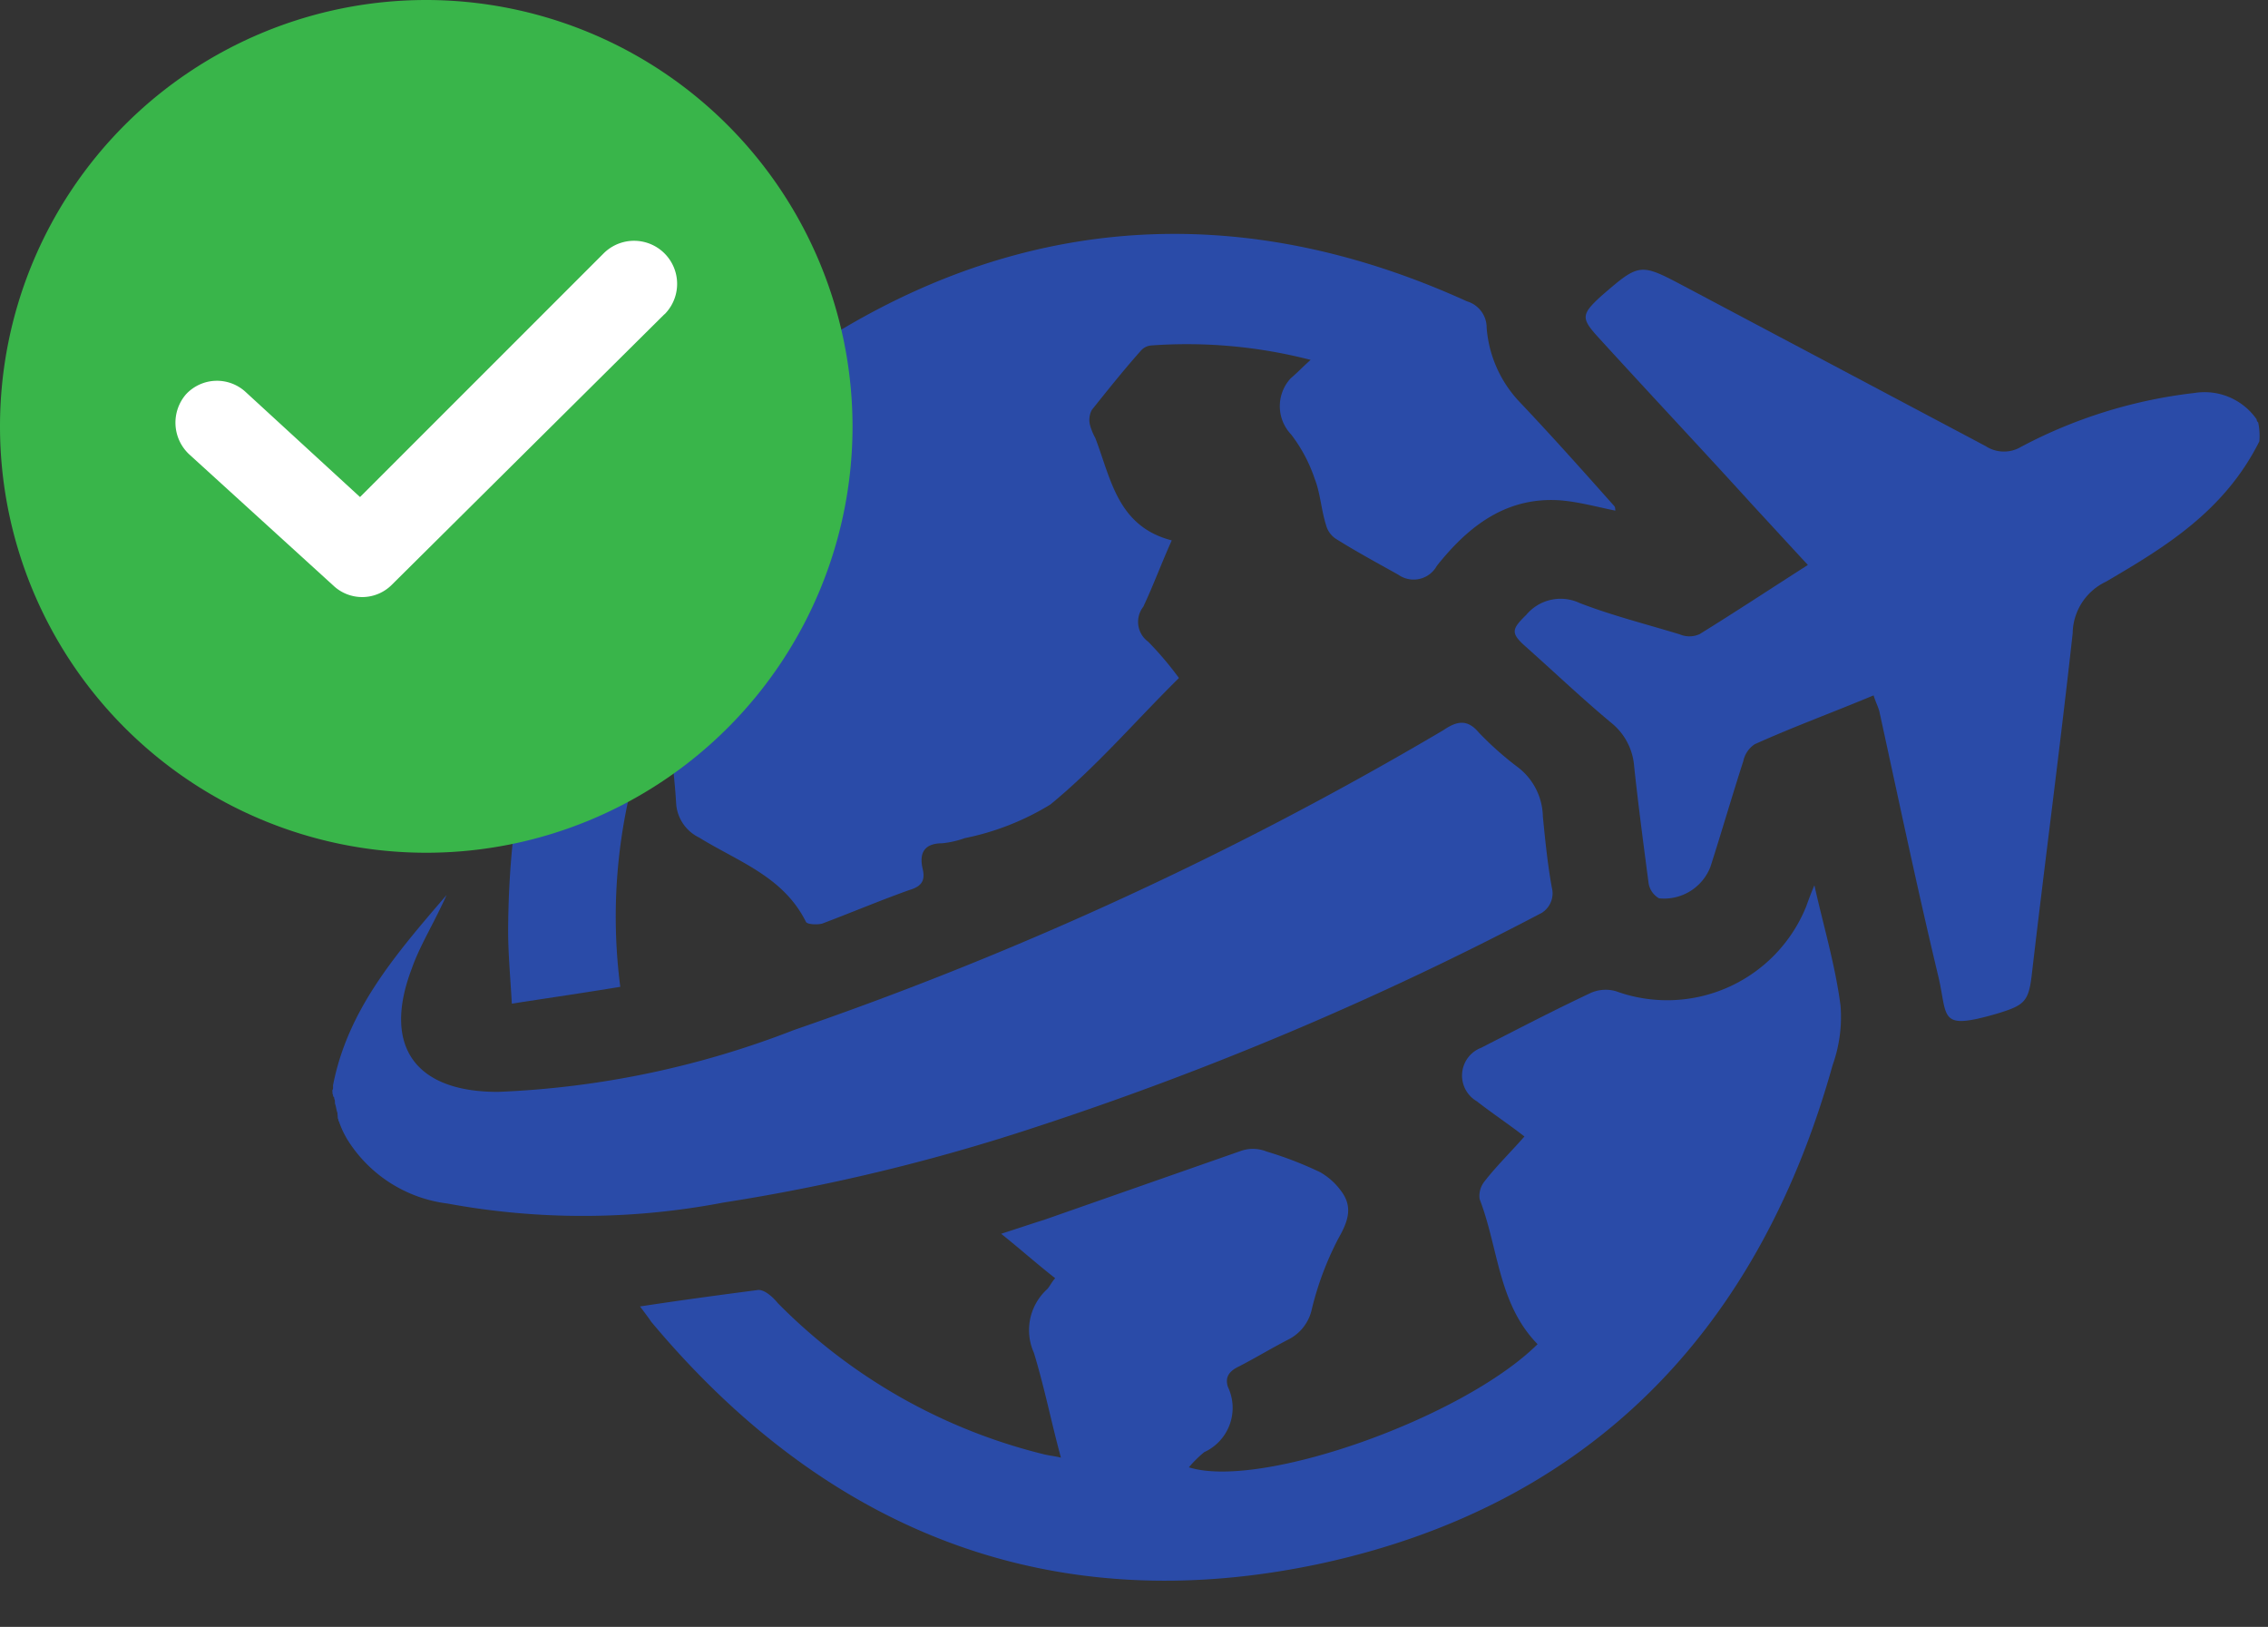
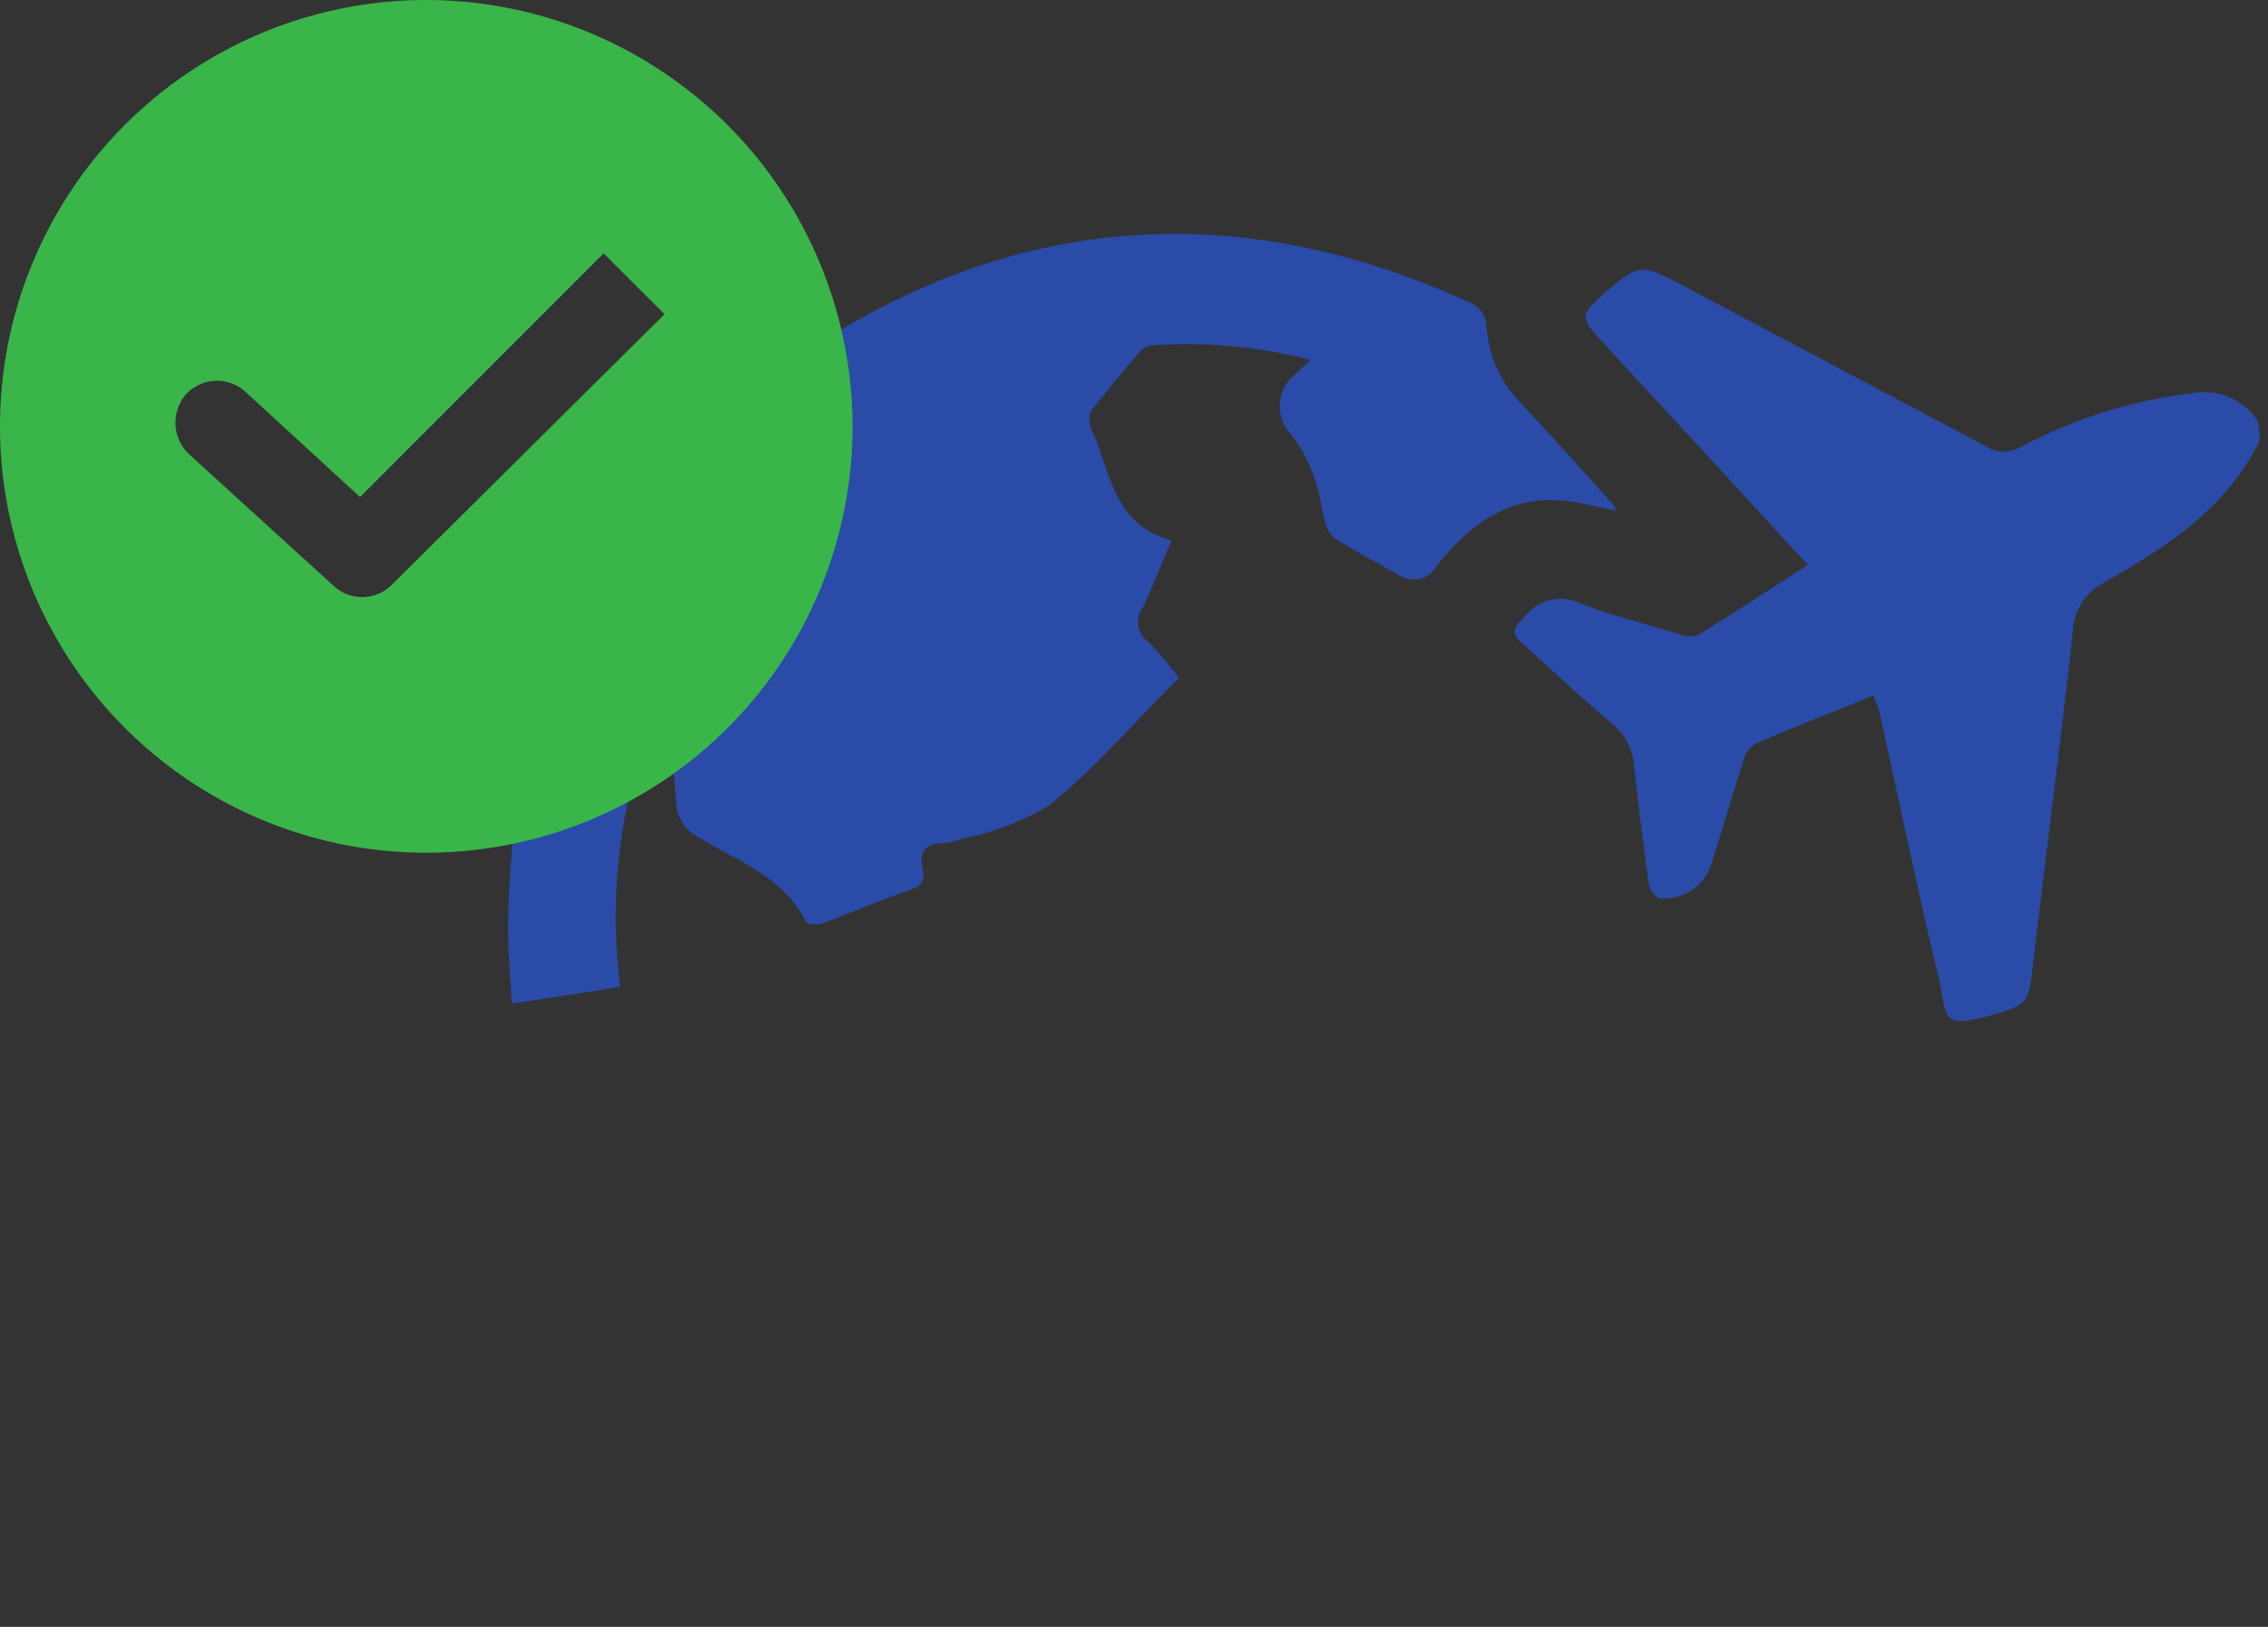
<svg xmlns="http://www.w3.org/2000/svg" width="81.698" height="58.589" viewBox="0 0 81.698 58.589">
  <rect x="0" y="0" width="81.698" height="58.589" fill="#333333" stroke="none" />
  <g id="Group_6335" data-name="Group 6335" transform="translate(-1479.088 -6075.306)">
    <g id="Group_4388" data-name="Group 4388" transform="translate(1490 6081.745)">
      <g id="Group_4389" data-name="Group 4389" transform="matrix(-0.998, -0.07, 0.07, -0.998, 67.413, 53.096)">
        <path id="Path_705" data-name="Path 705" d="M.089,22.243A2.338,2.338,0,0,1,0,21.565c1.079-2.587,3.1-4.022,5.162-5.428a2.084,2.084,0,0,0,1.059-1.929c.162-4.091.42-8.229.609-12.359.044-1,.2-1.128,1.152-1.494,2.042-.747,1.754-.295,2.182,1.133.993,3.147,1.88,6.275,2.806,9.432.057.165.143.292.246.553,1.391-.7,2.794-1.327,4.147-2.054a.965.965,0,0,0,.366-.634c.317-1.283.6-2.595.914-3.877a1.79,1.79,0,0,1,1.767-1.263.774.774,0,0,1,.41.5c.28,1.378.563,2.757.816,4.172a2.216,2.216,0,0,0,.88,1.472c1.14.818,2.221,1.713,3.332,2.57.575.442.526.587.044,1.133A1.611,1.611,0,0,1,24,14.047c-1.184-.364-2.42-.585-3.666-.87a.885.885,0,0,0-.715.057c-1.231.885-2.425,1.8-3.715,2.757.747.7,1.415,1.334,2.123,2,2,1.914,4,3.759,5.973,5.641.668.639.686.774.017,1.482-1.312,1.307-1.312,1.307-3,.56l-11.2-4.968a1.2,1.2,0,0,0-1.268.061,17.605,17.605,0,0,1-6.108,2.376,2.281,2.281,0,0,1-2.273-.774h0C.135,22.341.165,22.3.089,22.243Z" transform="translate(0 22.161)" fill="#2a4ba8" />
-         <path id="Path_706" data-name="Path 706" d="M.325,13.406A117.95,117.95,0,0,1,18.092,4.384,70.391,70.391,0,0,1,28.993.939,26.883,26.883,0,0,1,38.9.209a4.965,4.965,0,0,1,3.747,2.032,3.377,3.377,0,0,1,.359.644c.039.029.01.069.047.1l.027.2c.047.1.066.233.113.332l.007.069.01.066c.037.029.007.069.047.1s.01.066.047.1h0l.017.138c-.029.037-.02.106-.012.172-.334,2.735-1.892,4.833-3.6,7.123.383-1.049.828-1.867,1.064-2.725.87-2.87-.435-4.428-3.408-4.214A32.946,32.946,0,0,0,26.888,7.315,127.791,127.791,0,0,0,4.315,19.721c-.469.371-.838.452-1.278-.007A11.645,11.645,0,0,0,1.58,18.59,2.285,2.285,0,0,1,.531,16.863c-.145-.843-.287-1.688-.5-2.521A.831.831,0,0,1,.325,13.406Z" transform="translate(24.258 11.585)" fill="#2a4ba8" />
        <path id="Path_707" data-name="Path 707" d="M11.993,24.418a1.477,1.477,0,0,0-.155-2.015,5.458,5.458,0,0,1-.958-1.531c-.236-.489-.314-1.1-.521-1.624a.869.869,0,0,0-.371-.469c-.776-.415-1.548-.764-2.354-1.143a.954.954,0,0,0-1.361.415c-1.015,1.477-2.31,2.681-4.312,2.663C1.3,20.7.666,20.57,0,20.484c.01.069.017.138.057.167C1.241,21.808,2.464,23,3.678,24.113a4.365,4.365,0,0,1,1.405,2.612.986.986,0,0,0,.772.9c7.828,2.919,15.393,2.216,22.268-2.5,7.732-5.278,11.172-12.828,10.6-22.307-.047-.889-.2-1.8-.329-2.818-1.408.319-2.582.575-3.853.877a19.669,19.669,0,0,1-.749,10.477.938.938,0,0,1-.243-.553C33.376,9.752,33.14,8.715,33,7.629a1.469,1.469,0,0,0-.914-1.192c-1.479-.776-3.118-1.184-4.047-2.754-.047-.1-.425-.084-.59-.027-1.042.479-2.044.988-3.057,1.43-.428.16-.538.381-.418.779.177.563.017.929-.631.978a3.369,3.369,0,0,0-.8.241,9.48,9.48,0,0,0-2.99,1.423c-1.568,1.479-2.858,3.231-4.3,4.867A11.86,11.86,0,0,0,16.45,14.6a.884.884,0,0,1,.263,1.243c-.31.8-.523,1.55-.855,2.455,1.98.366,2.334,2.044,3,3.477a2.183,2.183,0,0,1,.236.486.777.777,0,0,1-.037.521c-.523.757-1.047,1.516-1.607,2.243a.558.558,0,0,1-.351.219,17.82,17.82,0,0,1-5.774-.115C11.6,24.848,11.749,24.656,11.993,24.418Z" transform="translate(22.956 19.134)" fill="#2a4ba8" />
-         <path id="Path_708" data-name="Path 708" d="M1.309,26.662c.1-.287.172-.538.243-.789a5.4,5.4,0,0,1,6.617-3.511,1.338,1.338,0,0,0,.882-.115c1.285-.717,2.563-1.5,3.811-2.253a1.071,1.071,0,0,0,.027-1.934c-.6-.405-1.2-.742-1.8-1.145.5-.654.953-1.16,1.329-1.725a.839.839,0,0,0,.123-.636c-.808-1.725-.926-3.71-2.447-5.064,2.494-2.84,9.58-5.931,12.214-5.3a4.216,4.216,0,0,1-.511.582,1.753,1.753,0,0,0-.69,2.4c.15.361-.027.59-.349.769-.575.351-1.113.73-1.688,1.081a1.6,1.6,0,0,0-.781,1.17,11.167,11.167,0,0,1-.769,2.582c-.3.627-.469,1.165.017,1.722a2.392,2.392,0,0,0,.8.622,13.264,13.264,0,0,0,1.975.607,1.311,1.311,0,0,0,.958-.057l6.86-2.956c.526-.206.983-.4,1.509-.609-.757-.523-1.371-1-2.052-1.459.118-.152.17-.3.258-.413a1.989,1.989,0,0,0,.319-2.317c-.467-1.216-.8-2.45-1.236-3.7.211.042.455.044.666.086A20.244,20.244,0,0,1,37.486,9.05c.2.216.545.482.779.415,1.378-.28,2.754-.563,4.162-.882-.162-.187-.324-.371-.447-.528C35.127.94,26.822-1.677,17.314,1.07,7.776,3.856,2.191,10.547.2,20.252a5.143,5.143,0,0,0-.135,2.157c.292,1.445.816,2.826,1.241,4.253Z" transform="translate(13.556 0)" fill="#2a4ba8" />
      </g>
    </g>
    <g id="Group_4707" data-name="Group 4707" transform="translate(694.188 3190.661)">
-       <circle id="Ellipse_75" data-name="Ellipse 75" cx="15" cy="15" r="15" transform="translate(785 2885)" fill="#fff" />
      <g id="checked" transform="translate(1147.9 2945.645)">
        <g id="Group_4173" data-name="Group 4173" transform="translate(-363 -61)">
-           <path id="Path_4161" data-name="Path 4161" d="M15.355,0A15.355,15.355,0,1,0,30.71,15.355,15.373,15.373,0,0,0,15.355,0Zm8.582,11.314-9.813,9.736a1.51,1.51,0,0,1-2.117.038l-5.2-4.734A1.561,1.561,0,0,1,6.7,14.2a1.522,1.522,0,0,1,2.155-.077L12.969,17.9l8.774-8.774a1.551,1.551,0,0,1,2.194,2.194Z" fill="#39b54a" />
+           <path id="Path_4161" data-name="Path 4161" d="M15.355,0A15.355,15.355,0,1,0,30.71,15.355,15.373,15.373,0,0,0,15.355,0Zm8.582,11.314-9.813,9.736a1.51,1.51,0,0,1-2.117.038l-5.2-4.734A1.561,1.561,0,0,1,6.7,14.2a1.522,1.522,0,0,1,2.155-.077L12.969,17.9l8.774-8.774Z" fill="#39b54a" />
        </g>
      </g>
    </g>
  </g>
</svg>